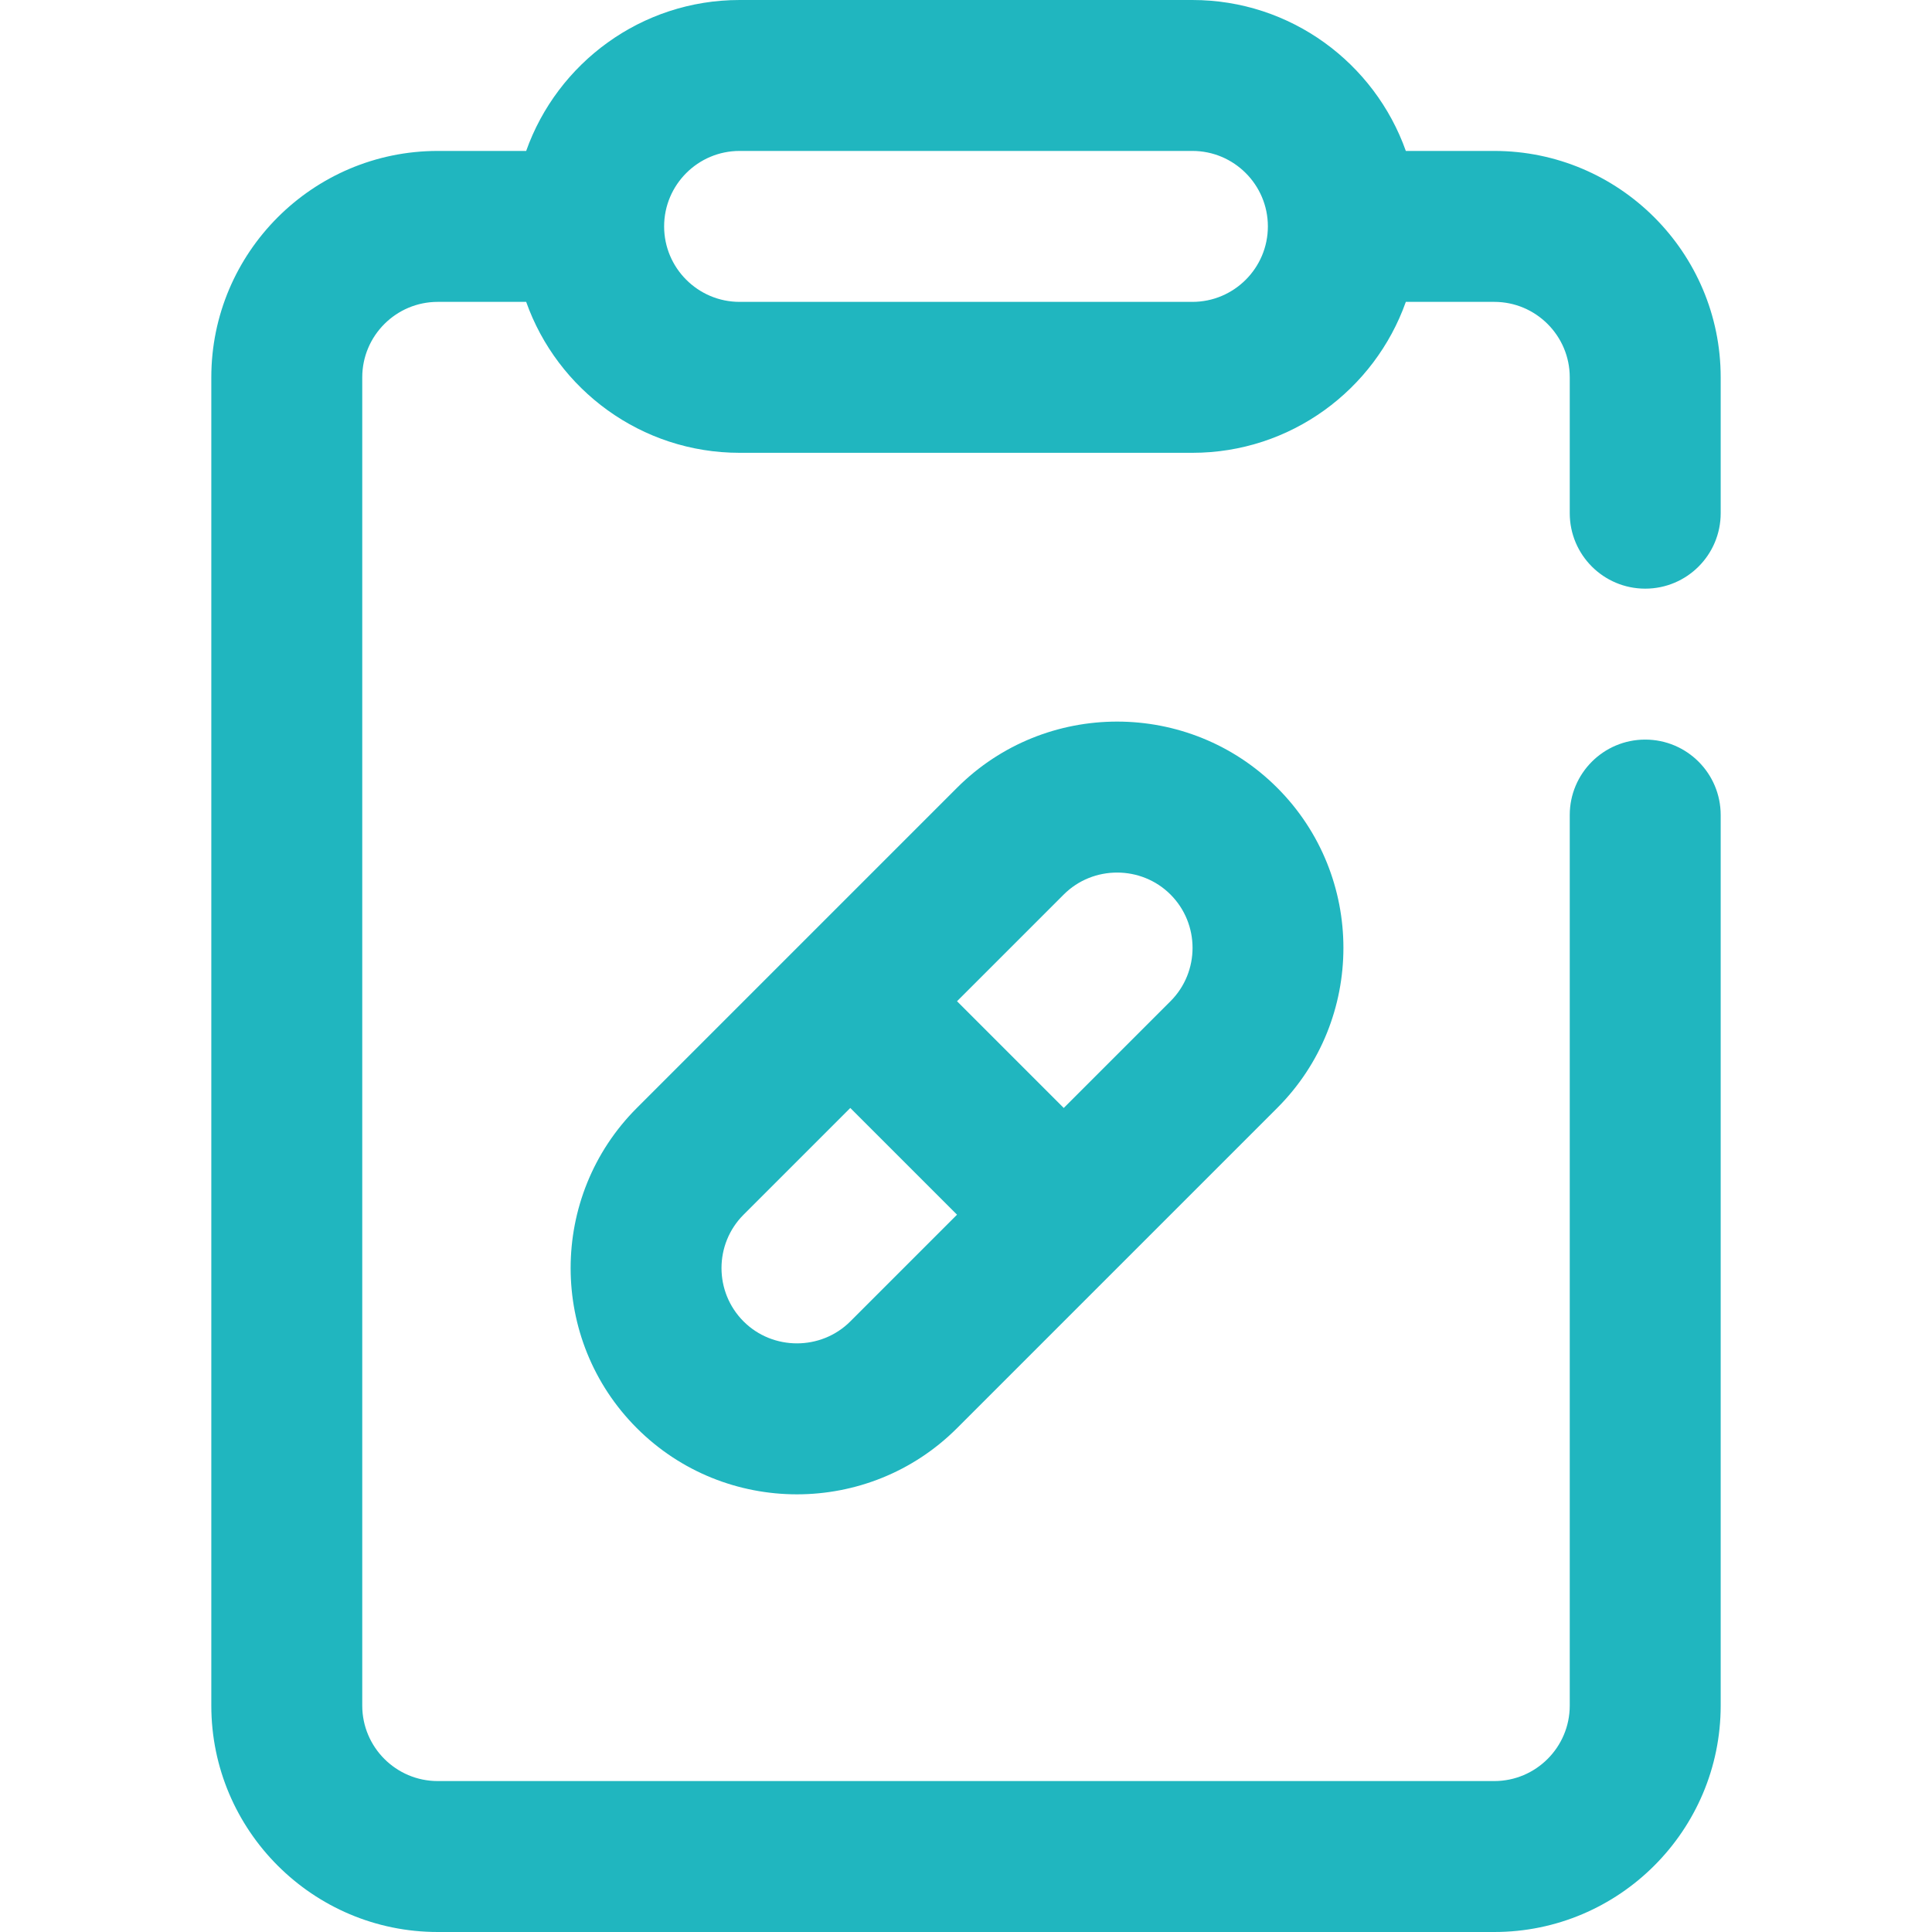
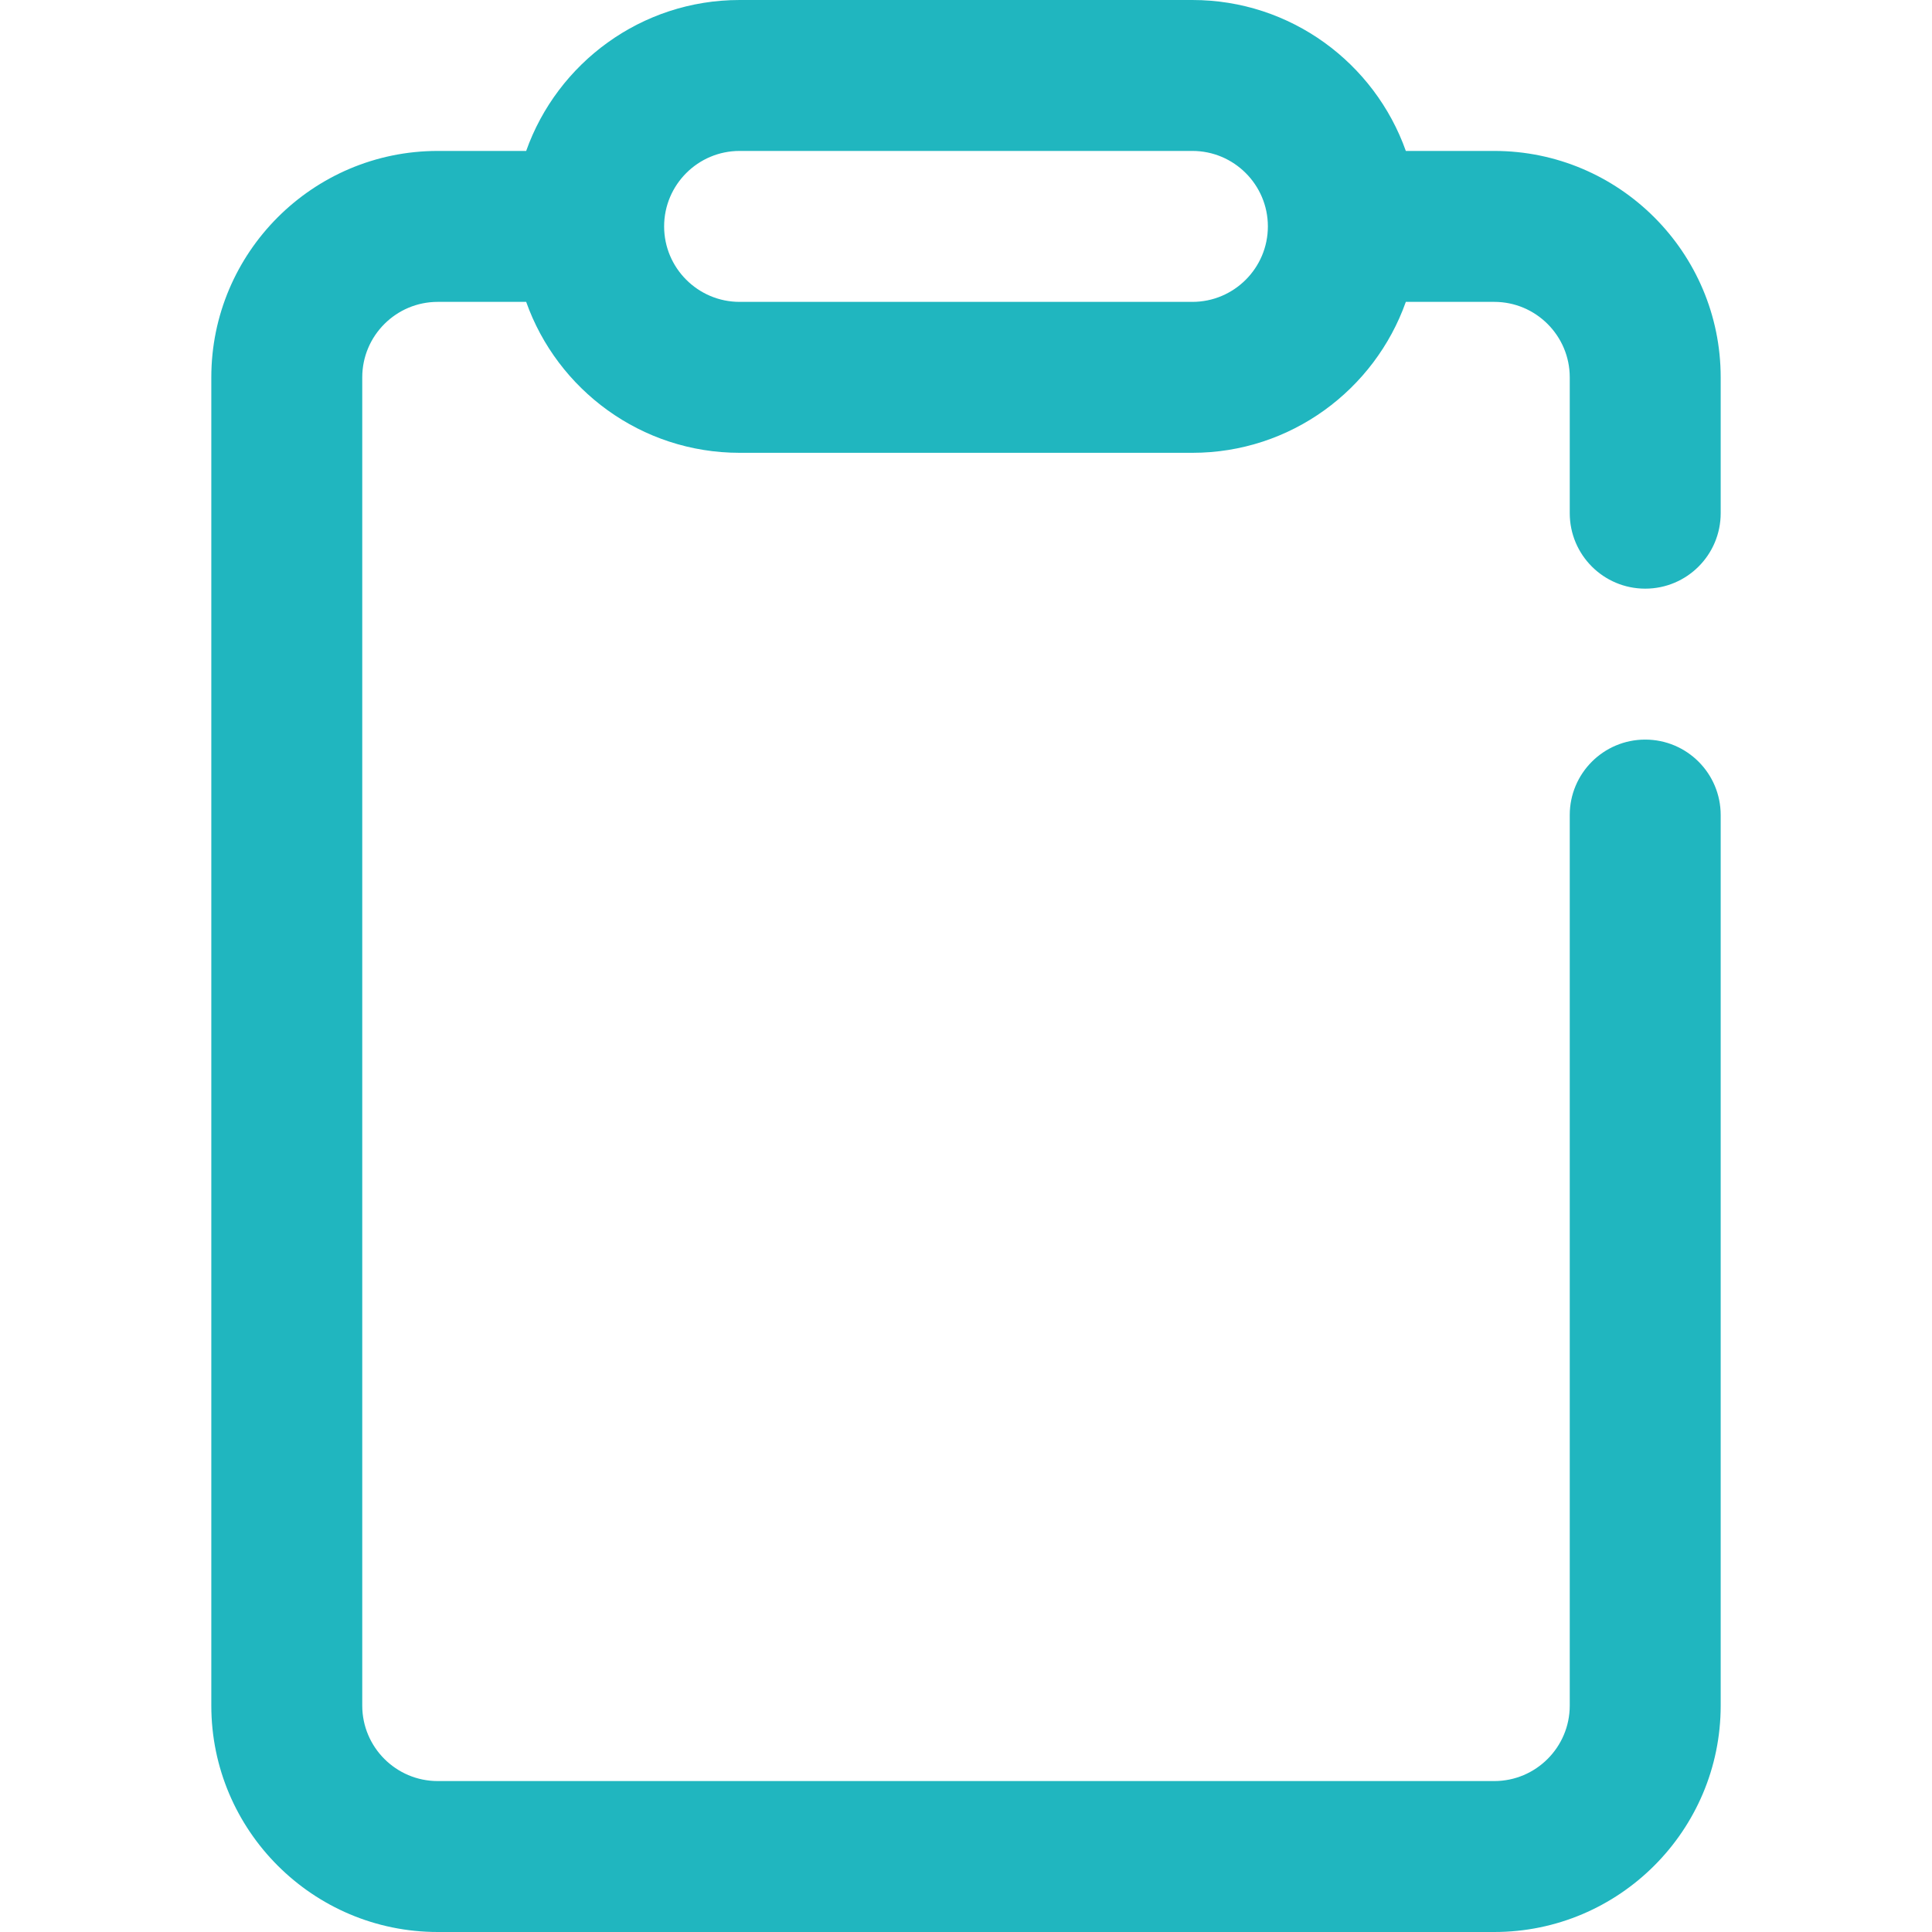
<svg xmlns="http://www.w3.org/2000/svg" width="512" height="512" viewBox="0 0 512 512" fill="none">
  <path d="M436 156C447.046 156 456 147.046 456 136V100C456 66.916 429.084 40 396 40H372.56C364.303 16.722 342.073 0 316 0H196C169.927 0 147.697 16.722 139.44 40H116C82.916 40 56 66.916 56 100V452C56 485.084 82.916 512 116 512H396C429.084 512 456 485.084 456 452V216C456 204.954 447.046 196 436 196C424.954 196 416 204.954 416 216V452C416 463.028 407.028 472 396 472H116C104.972 472 96 463.028 96 452V100C96 88.972 104.972 80 116 80H139.44C147.696 103.278 169.927 120 196 120H316C342.073 120 364.303 103.278 372.56 80H396C407.028 80 416 88.972 416 100V136C416 147.046 424.954 156 436 156ZM316 80H196C184.972 80 176 71.028 176 60C176 48.972 184.972 40 196 40H316C327.028 40 336 48.972 336 60C336 71.028 327.028 80 316 80Z" fill="#20B6BF" />
-   <path d="M338.475 208.769C315.09 185.383 277.007 185.382 253.623 208.769L168.769 293.622C145.376 317.016 145.376 355.08 168.77 378.475C192.155 401.861 230.238 401.862 253.622 378.475L338.476 293.622H338.477C361.868 270.228 361.868 232.163 338.475 208.769V208.769ZM225.337 350.191C217.584 357.944 204.807 357.943 197.054 350.191C189.256 342.393 189.256 329.704 197.053 321.906L225.338 293.622L253.622 321.906L225.337 350.191ZM310.191 265.338L281.906 293.622L253.622 265.338L281.907 237.054C289.66 229.301 302.437 229.302 310.19 237.054C317.988 244.851 317.988 257.54 310.191 265.338Z" fill="#20B6BF" />
</svg>